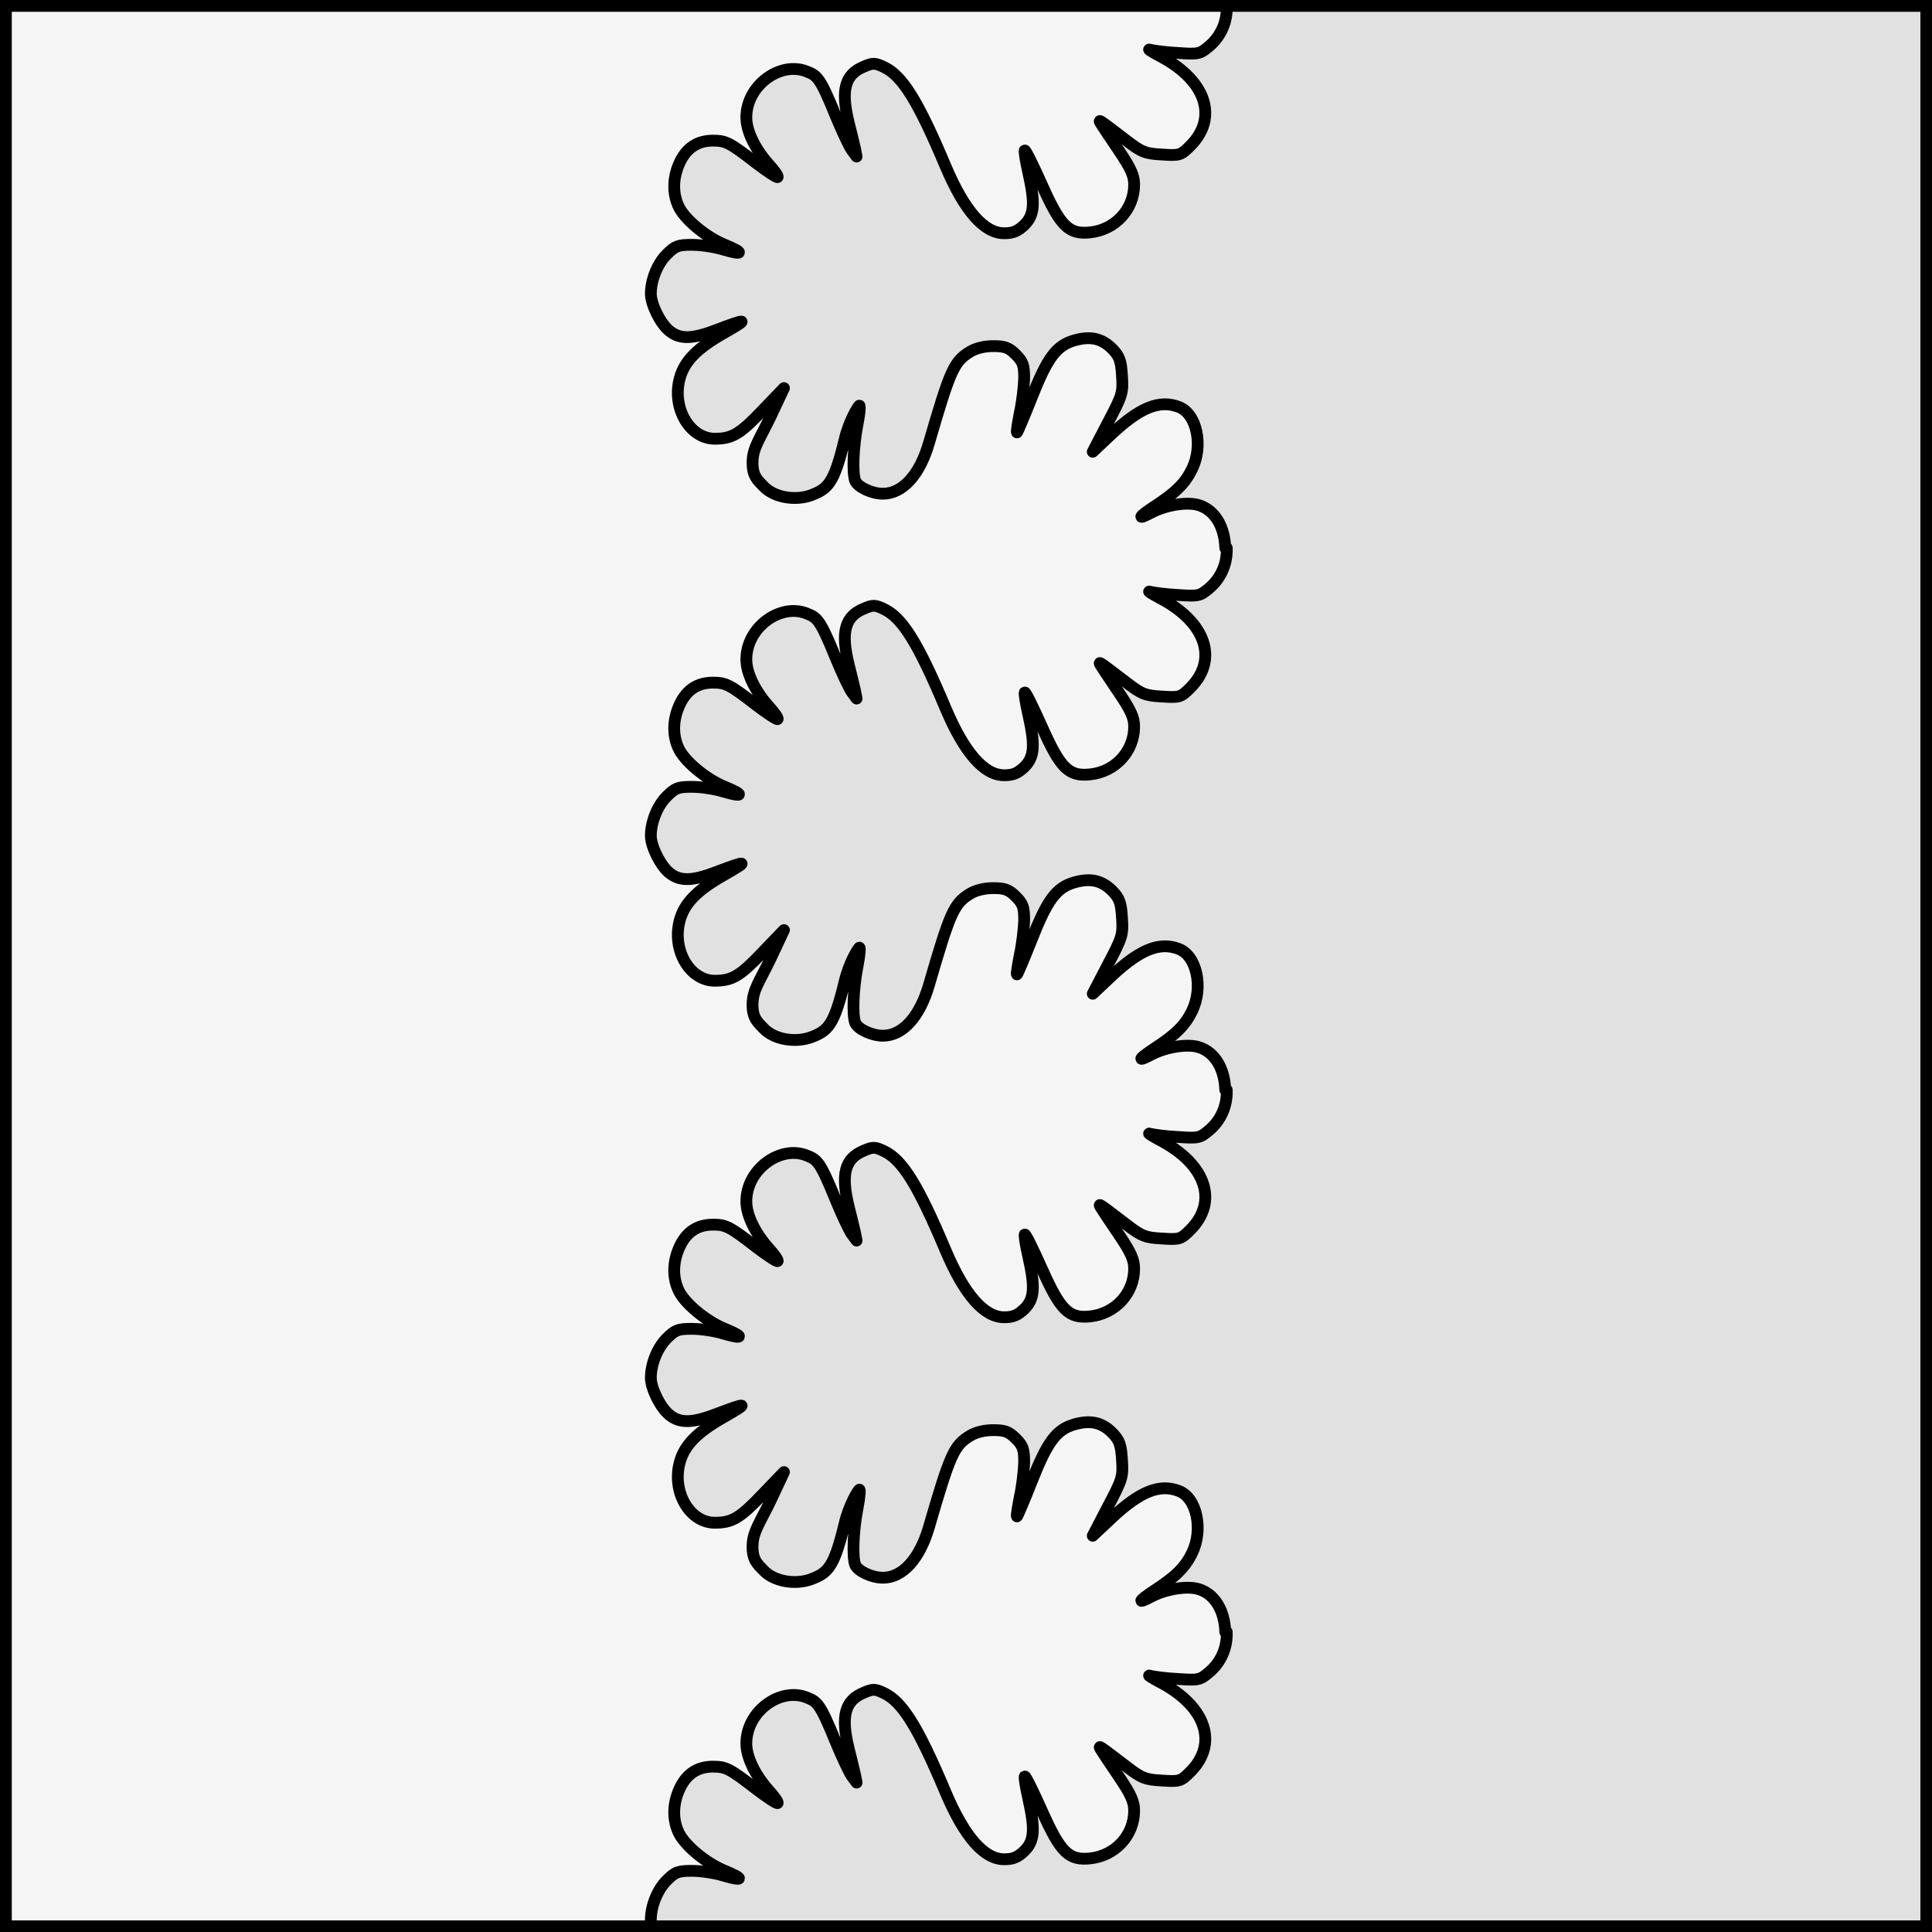
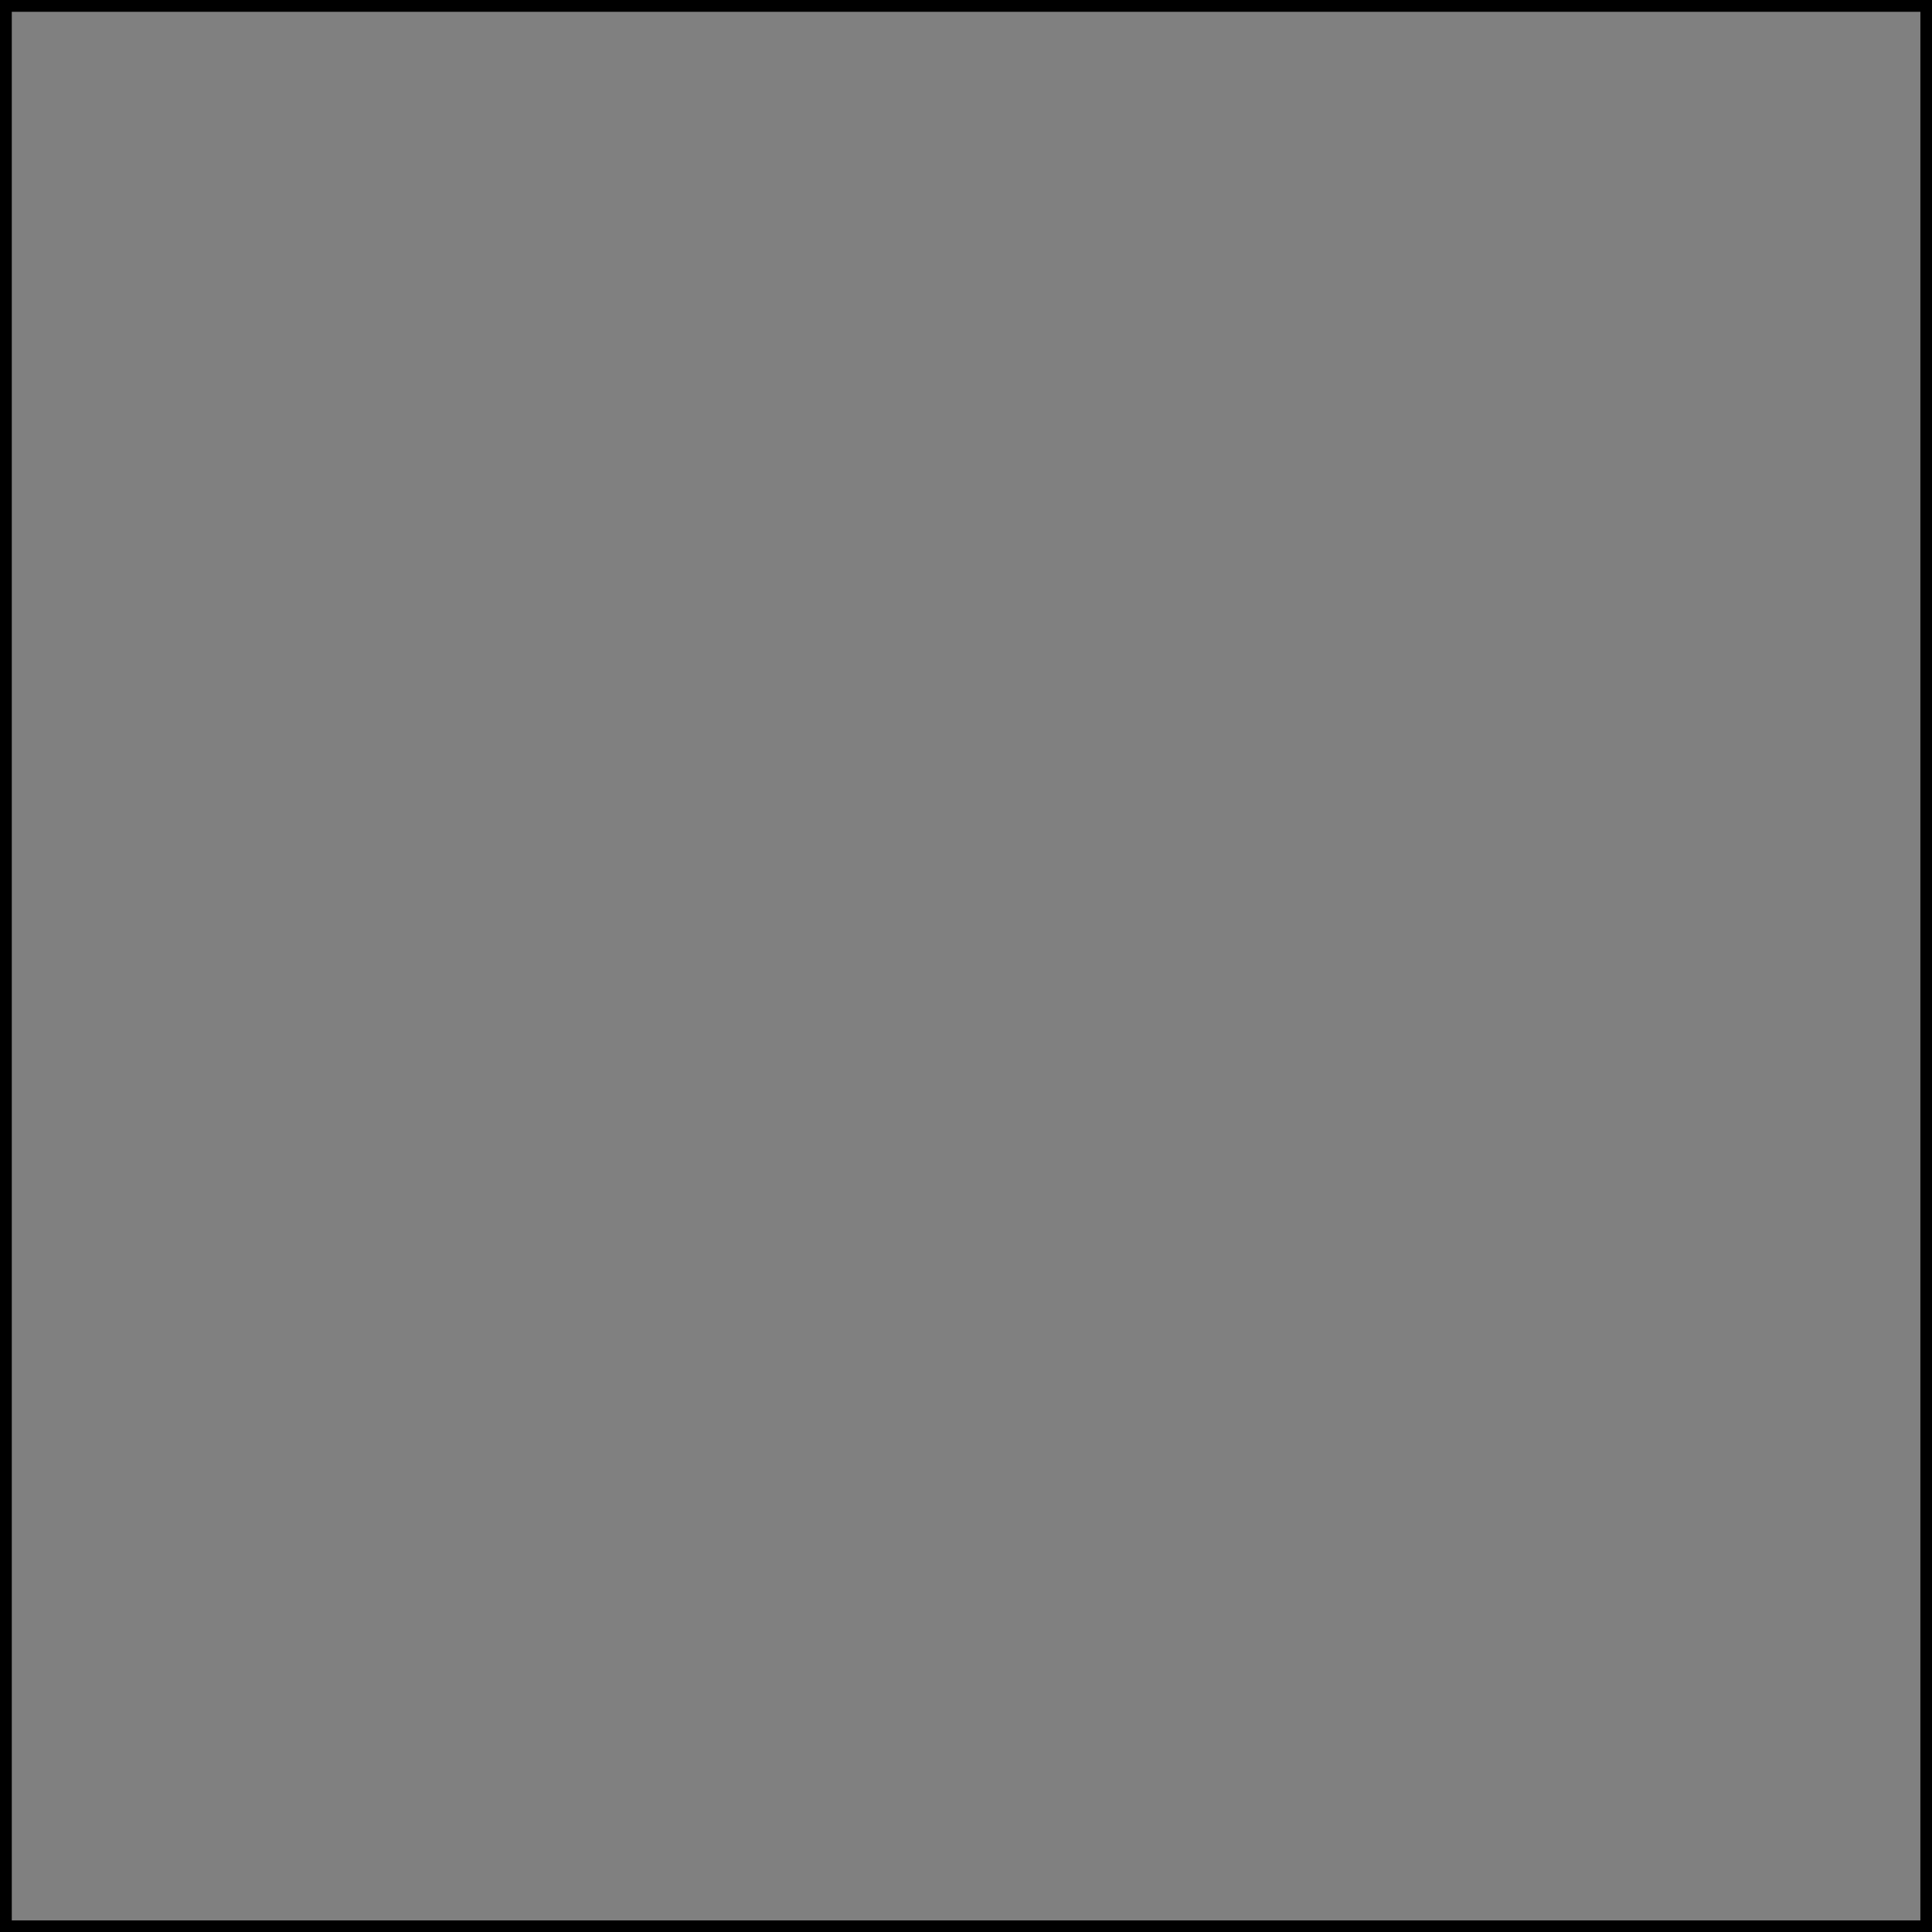
<svg xmlns="http://www.w3.org/2000/svg" version="1.1" viewBox="425.5 65.5 327.938 327.938" width="327.938" height="327.938">
  <rect x="425.5" y="65.5" width="327.938" height="327.938" fill="#808080" stroke="none" />
  <defs>
    <clipPath id="artboard_clip_path">
      <path d="M 425.5 65.5 L 753.438 65.5 L 753.438 393.438 L 425.5 393.438 Z" />
    </clipPath>
  </defs>
  <g id="Per_Pale_Nebuly_(2)" fill-opacity="1" stroke-opacity="1" stroke="none" fill="none" stroke-dasharray="none">
    <title>Per Pale Nebuly (2)</title>
    <g id="Fields_Master_layer" clip-path="url(#artboard_clip_path)">
      <title>Master layer</title>
      <g id="Graphic_4">
-         <rect x="426.5" y="66.5" width="325.969" height="325.969" fill="#f5f5f5" />
        <rect x="426.5" y="66.5" width="325.969" height="325.969" stroke="black" stroke-linecap="round" stroke-linejoin="miter" stroke-width="2" />
      </g>
    </g>
    <g id="Per_Pale_Nebuly_(2)_Layer_3" clip-path="url(#artboard_clip_path)">
      <title>Layer 3</title>
      <g id="Graphic_34">
-         <path d="M 268.634 66.5 C 268.742 69.327 267.628 72.004 265.417 73.864 C 263.729 75.289 263.465 75.342 259.666 75.078 C 257.503 74.972 255.234 74.656 254.654 74.498 C 254.073 74.286 254.97 74.867 256.659 75.764 C 264.89 80.143 267.106 86.897 261.988 92.015 C 260.247 93.756 260.035 93.808 256.817 93.597 C 253.81 93.439 253.124 93.175 250.38 91.065 C 245.262 87.16 245.157 87.055 245.684 87.952 C 245.948 88.374 247.373 90.537 248.955 92.859 C 251.171 96.13 251.752 97.449 251.752 99.085 C 251.752 103.569 248.322 107.315 243.732 107.79 C 239.828 108.212 238.298 106.682 234.921 99.085 C 233.338 95.55 231.966 92.753 231.808 92.859 C 231.702 93.017 231.966 94.758 232.441 96.816 C 233.707 102.461 233.602 104.572 231.755 106.419 C 230.541 107.579 229.697 107.949 228.062 107.949 C 224.421 107.949 220.833 103.886 217.404 95.813 C 212.339 83.784 209.489 79.246 206.165 77.663 C 204.53 76.872 204.108 76.872 202.525 77.558 C 198.99 78.982 198.251 81.831 199.728 87.846 C 200.151 89.482 200.625 91.487 200.836 92.384 L 201.153 93.967 L 200.256 92.753 C 199.781 92.067 198.462 89.271 197.354 86.58 C 194.505 79.563 193.977 79.226 192.131 78.487 C 187.329 76.482 181.051 80.934 181.051 86.844 C 181.051 89.324 182.634 92.542 185.008 95.233 C 186.116 96.447 186.907 97.555 186.749 97.713 C 186.591 97.818 184.797 96.658 182.739 95.075 C 178.043 91.434 177.305 91.065 174.983 91.065 C 172.187 91.065 170.235 92.331 168.968 94.916 C 167.702 97.555 167.544 100.404 168.599 102.831 C 169.549 105.205 173.611 108.635 177.146 110.059 C 180.734 111.536 180.523 112.011 176.777 110.903 C 175.247 110.428 172.714 110.059 171.131 110.059 C 168.599 110.059 168.071 110.27 166.541 111.8 C 164.8 113.541 163.639 116.496 163.639 119.029 C 163.692 121.034 165.433 124.516 167.069 125.782 C 168.968 127.312 171.237 127.26 175.616 125.571 C 181.315 123.408 181.578 123.513 177.041 126.099 C 172.081 128.895 169.76 131.269 168.915 134.382 C 167.438 139.764 170.709 145.41 175.3 145.41 C 178.465 145.41 179.89 144.565 184.005 140.239 L 187.91 136.176 L 185.483 141.347 C 183.425 145.621 182.237 147.045 182.184 149.631 C 182.131 152.216 183.108 152.955 184.164 154.063 C 186.116 156.173 190.042 156.753 192.892 155.698 C 195.899 154.537 197.03 153.608 198.937 145.673 C 199.815 142.034 201.364 139.659 201.628 139.395 C 201.698 139.324 201.733 139.448 201.733 139.721 C 201.733 140.268 201.593 141.417 201.311 142.824 C 200.52 146.94 200.362 151.583 200.889 153.06 C 201.364 154.221 203.897 155.434 205.954 155.434 C 209.542 155.434 212.655 152.005 214.344 146.201 C 218.195 132.958 218.881 131.375 221.783 129.581 C 222.891 128.895 224.474 128.526 226.057 128.526 C 228.167 128.526 228.906 128.79 230.172 130.056 C 231.491 131.375 231.702 132.008 231.702 134.435 C 231.649 135.965 231.333 138.762 230.911 140.661 C 230.541 142.56 230.278 144.143 230.383 144.249 C 230.436 144.354 231.649 141.505 233.021 138.023 C 235.923 130.636 237.559 128.42 240.883 127.471 C 243.89 126.626 245.948 127.154 247.847 129.106 C 249.061 130.372 249.378 131.217 249.536 133.96 C 249.747 137.073 249.589 137.495 246.95 142.508 L 244.207 147.784 L 247.795 144.407 C 252.913 139.659 256.395 138.287 259.877 139.606 C 263.148 140.819 264.415 146.623 262.304 150.95 C 261.038 153.535 259.35 155.223 255.445 157.756 C 252.49 159.708 252.227 160.289 254.918 158.864 C 257.661 157.439 261.566 156.859 263.623 157.545 C 266.466 158.459 268.234 161.424 268.364 165.312 L 268.634 165.312 C 268.742 168.139 267.628 170.817 265.417 172.677 C 263.729 174.101 263.465 174.154 259.666 173.89 C 257.503 173.785 255.234 173.468 254.654 173.31 C 254.073 173.099 254.97 173.679 256.659 174.576 C 264.89 178.956 267.106 185.709 261.988 190.827 C 260.247 192.568 260.035 192.621 256.817 192.41 C 253.81 192.252 253.124 191.988 250.38 189.877 C 245.262 185.973 245.157 185.867 245.684 186.764 C 245.948 187.186 247.373 189.35 248.955 191.671 C 251.171 194.942 251.752 196.262 251.752 197.897 C 251.752 202.382 248.322 206.128 243.732 206.603 C 239.828 207.025 238.298 205.495 234.921 197.897 C 233.338 194.362 231.966 191.566 231.808 191.671 C 231.702 191.829 231.966 193.571 232.441 195.628 C 233.707 201.274 233.602 203.384 231.755 205.231 C 230.541 206.392 229.697 206.761 228.062 206.761 C 224.421 206.761 220.833 202.698 217.404 194.626 C 212.339 182.596 209.489 178.059 206.165 176.476 C 204.53 175.684 204.108 175.684 202.525 176.37 C 198.99 177.795 198.251 180.644 199.728 186.659 C 200.151 188.294 200.625 190.299 200.836 191.196 L 201.153 192.779 L 200.256 191.566 C 199.781 190.88 198.462 188.083 197.354 185.393 C 194.505 178.375 193.977 178.038 192.131 177.3 C 187.329 175.295 181.051 179.747 181.051 185.656 C 181.051 188.136 182.634 191.355 185.008 194.045 C 186.116 195.259 186.907 196.367 186.749 196.525 C 186.591 196.631 184.797 195.47 182.739 193.887 C 178.043 190.247 177.305 189.877 174.983 189.877 C 172.187 189.877 170.235 191.144 168.968 193.729 C 167.702 196.367 167.544 199.216 168.599 201.643 C 169.549 204.018 173.611 207.447 177.146 208.872 C 180.734 210.349 180.523 210.824 176.777 209.716 C 175.247 209.241 172.714 208.872 171.131 208.872 C 168.599 208.872 168.071 209.083 166.541 210.613 C 164.8 212.354 163.639 215.309 163.639 217.841 C 163.692 219.846 165.433 223.328 167.069 224.595 C 168.968 226.125 171.237 226.072 175.616 224.384 C 181.315 222.22 181.578 222.326 177.041 224.911 C 172.081 227.708 169.76 230.082 168.915 233.195 C 167.438 238.577 170.709 244.222 175.3 244.222 C 178.465 244.222 179.89 243.378 184.005 239.051 L 187.91 234.989 L 185.483 240.159 C 183.425 244.433 182.237 245.858 182.184 248.443 C 182.131 251.028 183.108 251.767 184.164 252.875 C 186.116 254.986 190.042 255.566 192.892 254.511 C 195.899 253.35 197.03 252.42 198.937 244.486 C 199.815 240.846 201.364 238.471 201.628 238.207 C 201.839 237.996 201.733 239.526 201.311 241.637 C 200.52 245.752 200.362 250.395 200.889 251.873 C 201.364 253.033 203.897 254.247 205.954 254.247 C 209.542 254.247 212.655 250.817 214.344 245.014 C 218.195 231.77 218.881 230.187 221.783 228.394 C 222.891 227.708 224.474 227.338 226.057 227.338 C 228.167 227.338 228.906 227.602 230.172 228.868 C 231.491 230.187 231.702 230.821 231.702 233.248 C 231.649 234.778 231.333 237.574 230.911 239.474 C 230.541 241.373 230.278 242.956 230.383 243.061 C 230.436 243.167 231.649 240.318 233.021 236.835 C 235.923 229.449 237.559 227.233 240.883 226.283 C 243.89 225.439 245.948 225.966 247.847 227.919 C 249.061 229.185 249.378 230.029 249.536 232.773 C 249.747 235.886 249.589 236.308 246.95 241.32 L 244.207 246.596 L 247.795 243.22 C 252.913 238.471 256.395 237.099 259.877 238.418 C 263.148 239.632 264.415 245.436 262.304 249.762 C 261.038 252.347 259.35 254.036 255.445 256.568 C 252.49 258.521 252.227 259.101 254.918 257.676 C 257.661 256.252 261.566 255.672 263.623 256.357 C 266.466 257.271 268.234 260.236 268.364 264.125 L 268.634 264.125 C 268.742 266.952 267.628 269.629 265.417 271.489 C 263.729 272.914 263.465 272.967 259.666 272.703 C 257.503 272.597 255.234 272.281 254.654 272.123 C 254.073 271.911 254.97 272.492 256.659 273.389 C 264.89 277.768 267.106 284.522 261.988 289.639 C 260.247 291.381 260.035 291.433 256.817 291.222 C 253.81 291.064 253.124 290.8 250.38 288.69 C 245.262 284.785 245.157 284.68 245.684 285.577 C 245.948 285.999 247.373 288.162 248.955 290.484 C 251.171 293.755 251.752 295.074 251.752 296.71 C 251.752 301.194 248.322 304.94 243.732 305.415 C 239.828 305.837 238.298 304.307 234.921 296.71 C 233.338 293.175 231.966 290.378 231.808 290.484 C 231.702 290.642 231.966 292.383 232.441 294.441 C 233.707 300.086 233.602 302.197 231.755 304.044 C 230.541 305.204 229.697 305.574 228.062 305.574 C 224.421 305.574 220.833 301.511 217.404 293.438 C 212.339 281.409 209.489 276.871 206.165 275.288 C 204.53 274.497 204.108 274.497 202.525 275.183 C 198.99 276.607 198.251 279.456 199.728 285.471 C 200.151 287.107 200.625 289.112 200.836 290.009 L 201.153 291.592 L 200.256 290.378 C 199.781 289.692 198.462 286.896 197.354 284.205 C 194.505 277.188 193.977 276.851 192.131 276.112 C 187.329 274.107 181.051 278.56 181.051 284.469 C 181.051 286.949 182.634 290.167 185.008 292.858 C 186.116 294.072 186.907 295.18 186.749 295.338 C 186.591 295.443 184.797 294.283 182.739 292.7 C 178.043 289.059 177.305 288.69 174.983 288.69 C 172.187 288.69 170.235 289.956 168.968 292.541 C 167.702 295.18 167.544 298.029 168.599 300.456 C 169.549 302.83 173.611 306.26 177.146 307.684 C 180.734 309.161 180.523 309.636 176.777 308.528 C 175.247 308.053 172.714 307.684 171.131 307.684 C 168.599 307.684 168.071 307.895 166.541 309.425 C 164.8 311.166 163.639 314.121 163.639 316.654 C 163.692 318.659 165.433 322.141 167.069 323.407 C 168.968 324.937 171.237 324.885 175.616 323.196 C 181.315 321.033 181.578 321.138 177.041 323.724 C 172.081 326.52 169.76 328.894 168.915 332.007 C 167.438 337.389 170.709 343.035 175.3 343.035 C 178.465 343.035 179.89 342.19 184.005 337.864 L 187.91 333.801 L 185.483 338.972 C 183.425 343.246 182.237 344.67 182.184 347.256 C 182.131 349.841 183.108 350.58 184.164 351.688 C 186.116 353.798 190.042 354.378 192.892 353.323 C 195.899 352.162 197.03 351.233 198.937 343.298 C 199.815 339.659 201.364 337.284 201.628 337.02 C 201.839 336.809 201.733 338.339 201.311 340.449 C 200.52 344.565 200.362 349.208 200.889 350.685 C 201.364 351.846 203.897 353.059 205.954 353.059 C 209.542 353.059 212.655 349.63 214.344 343.826 C 218.195 330.583 218.881 329 221.783 327.206 C 222.891 326.52 224.474 326.151 226.057 326.151 C 228.167 326.151 228.906 326.415 230.172 327.681 C 231.491 329 231.702 329.633 231.702 332.06 C 231.649 333.59 231.333 336.387 230.911 338.286 C 230.541 340.185 230.278 341.768 230.383 341.874 C 230.436 341.979 231.649 339.13 233.021 335.648 C 235.923 328.261 237.559 326.045 240.883 325.096 C 243.89 324.251 245.948 324.779 247.847 326.731 C 249.061 327.997 249.378 328.842 249.536 331.585 C 249.747 334.698 249.589 335.12 246.95 340.133 L 244.207 345.409 L 247.795 342.032 C 252.913 337.284 256.395 335.912 259.877 337.231 C 263.148 338.444 264.415 344.248 262.304 348.575 C 261.038 351.16 259.35 352.848 255.445 355.381 C 252.49 357.333 252.227 357.914 254.918 356.489 C 257.661 355.064 261.566 354.484 263.623 355.17 C 266.466 356.084 268.234 359.049 268.364 362.938 L 268.634 362.938 C 268.742 365.764 267.628 368.442 265.417 370.302 C 263.729 371.726 263.465 371.779 259.666 371.515 C 257.503 371.41 255.234 371.093 254.654 370.935 C 254.073 370.724 254.97 371.304 256.659 372.201 C 264.89 376.581 267.106 383.334 261.988 388.452 C 260.247 390.193 260.035 390.246 256.817 390.035 C 253.81 389.877 253.124 389.613 250.38 387.502 C 245.262 383.598 245.157 383.492 245.684 384.389 C 245.948 384.811 247.373 386.975 248.955 389.296 C 251.171 392.567 251.752 393.887 251.752 395.522 C 251.752 400.007 248.322 403.753 243.732 404.228 C 239.828 404.65 238.298 403.12 234.921 395.522 C 233.338 391.987 231.966 389.191 231.808 389.296 C 231.702 389.454 231.966 391.196 232.441 393.253 C 233.707 398.899 233.602 401.009 231.755 402.856 C 230.541 404.017 229.697 404.386 228.062 404.386 C 224.421 404.386 220.833 400.323 217.404 392.251 C 212.339 380.221 209.489 375.684 206.165 374.101 C 204.53 373.309 204.108 373.309 202.525 373.995 C 198.99 375.42 198.251 378.269 199.728 384.284 C 200.151 385.919 200.625 387.924 200.836 388.821 L 201.153 390.404 L 200.256 389.191 C 199.781 388.505 198.462 385.708 197.354 383.017 C 194.505 376 193.977 375.663 192.131 374.925 C 187.329 372.92 181.051 377.372 181.051 383.281 C 181.051 385.761 182.634 388.98 185.008 391.671 C 186.116 392.884 186.907 393.992 186.749 394.15 C 186.591 394.256 184.797 393.095 182.739 391.512 C 178.043 387.872 177.305 387.502 174.983 387.502 C 172.187 387.502 170.235 388.769 168.968 391.354 C 167.702 393.992 167.544 396.841 168.599 399.268 C 169.549 401.642 173.611 405.072 177.146 406.497 C 180.734 407.974 180.523 408.449 176.777 407.341 C 175.247 406.866 172.714 406.497 171.131 406.497 C 168.599 406.497 168.071 406.708 166.541 408.238 C 164.8 409.979 163.639 412.934 163.639 415.466 C 163.692 417.471 165.433 420.953 167.069 422.22 C 168.968 423.75 171.237 423.697 175.616 422.009 C 181.315 419.845 181.578 419.951 177.041 422.536 C 172.081 425.333 169.76 427.707 168.915 430.82 C 167.438 436.202 170.709 441.847 175.3 441.847 C 178.465 441.847 179.89 441.003 184.005 436.676 L 187.91 432.614 L 185.483 437.784 C 183.425 442.058 182.237 443.483 182.184 446.068 C 182.131 448.653 183.108 449.392 184.164 450.5 C 186.116 452.611 190.042 453.191 192.892 452.136 C 195.899 450.975 197.03 450.045 198.937 442.111 C 199.815 438.471 201.364 436.096 201.628 435.832 C 201.839 435.621 201.733 437.151 201.311 439.262 C 200.52 443.377 200.362 448.02 200.889 449.498 C 201.364 450.658 203.897 451.872 205.954 451.872 C 209.542 451.872 212.655 448.442 214.344 442.639 C 218.195 429.395 218.881 427.812 221.783 426.019 C 222.891 425.333 224.474 424.963 226.057 424.963 C 228.167 424.963 228.906 425.227 230.172 426.493 C 231.491 427.812 231.702 428.446 231.702 430.873 C 231.649 432.403 231.333 435.199 230.911 437.099 C 230.541 438.998 230.278 440.581 230.383 440.686 C 230.436 440.792 231.649 437.943 233.021 434.46 C 235.923 427.074 237.559 424.858 240.883 423.908 C 243.89 423.064 245.948 423.591 247.847 425.544 C 249.061 426.81 249.378 427.654 249.536 430.398 C 249.747 433.511 249.589 433.933 246.95 438.945 L 244.207 444.221 L 247.795 440.845 C 252.913 436.096 256.395 434.724 259.877 436.043 C 263.148 437.257 264.415 443.061 262.304 447.387 C 261.038 449.973 259.35 451.661 255.445 454.193 C 252.49 456.146 252.227 456.726 254.918 455.301 C 257.661 453.877 261.566 453.296 263.623 453.982 C 266.466 454.896 268.234 457.861 268.364 461.75 L 268.511 461.75 C 343.015 392.968 401.479 296.352 401.479 211.5 C 401.479 109 401.417 66.5 401.417 66.5 Z" fill="#e1e1e1" />
-         <path d="M 268.634 66.5 C 268.742 69.327 267.628 72.004 265.417 73.864 C 263.729 75.289 263.465 75.342 259.666 75.078 C 257.503 74.972 255.234 74.656 254.654 74.498 C 254.073 74.286 254.97 74.867 256.659 75.764 C 264.89 80.143 267.106 86.897 261.988 92.015 C 260.247 93.756 260.035 93.808 256.817 93.597 C 253.81 93.439 253.124 93.175 250.38 91.065 C 245.262 87.16 245.157 87.055 245.684 87.952 C 245.948 88.374 247.373 90.537 248.955 92.859 C 251.171 96.13 251.752 97.449 251.752 99.085 C 251.752 103.569 248.322 107.315 243.732 107.79 C 239.828 108.212 238.298 106.682 234.921 99.085 C 233.338 95.55 231.966 92.753 231.808 92.859 C 231.702 93.017 231.966 94.758 232.441 96.816 C 233.707 102.461 233.602 104.572 231.755 106.419 C 230.541 107.579 229.697 107.949 228.062 107.949 C 224.421 107.949 220.833 103.886 217.404 95.813 C 212.339 83.784 209.489 79.246 206.165 77.663 C 204.53 76.872 204.108 76.872 202.525 77.558 C 198.99 78.982 198.251 81.831 199.728 87.846 C 200.151 89.482 200.625 91.487 200.836 92.384 L 201.153 93.967 L 200.256 92.753 C 199.781 92.067 198.462 89.271 197.354 86.58 C 194.505 79.563 193.977 79.226 192.131 78.487 C 187.329 76.482 181.051 80.934 181.051 86.844 C 181.051 89.324 182.634 92.542 185.008 95.233 C 186.116 96.447 186.907 97.555 186.749 97.713 C 186.591 97.818 184.797 96.658 182.739 95.075 C 178.043 91.434 177.305 91.065 174.983 91.065 C 172.187 91.065 170.235 92.331 168.968 94.916 C 167.702 97.555 167.544 100.404 168.599 102.831 C 169.549 105.205 173.611 108.635 177.146 110.059 C 180.734 111.536 180.523 112.011 176.777 110.903 C 175.247 110.428 172.714 110.059 171.131 110.059 C 168.599 110.059 168.071 110.27 166.541 111.8 C 164.8 113.541 163.639 116.496 163.639 119.029 C 163.692 121.034 165.433 124.516 167.069 125.782 C 168.968 127.312 171.237 127.26 175.616 125.571 C 181.315 123.408 181.578 123.513 177.041 126.099 C 172.081 128.895 169.76 131.269 168.915 134.382 C 167.438 139.764 170.709 145.41 175.3 145.41 C 178.465 145.41 179.89 144.565 184.005 140.239 L 187.91 136.176 L 185.483 141.347 C 183.425 145.621 182.237 147.045 182.184 149.631 C 182.131 152.216 183.108 152.955 184.164 154.063 C 186.116 156.173 190.042 156.753 192.892 155.698 C 195.899 154.537 197.03 153.608 198.937 145.673 C 199.815 142.034 201.364 139.659 201.628 139.395 C 201.698 139.324 201.733 139.448 201.733 139.721 C 201.733 140.268 201.593 141.417 201.311 142.824 C 200.52 146.94 200.362 151.583 200.889 153.06 C 201.364 154.221 203.897 155.434 205.954 155.434 C 209.542 155.434 212.655 152.005 214.344 146.201 C 218.195 132.958 218.881 131.375 221.783 129.581 C 222.891 128.895 224.474 128.526 226.057 128.526 C 228.167 128.526 228.906 128.79 230.172 130.056 C 231.491 131.375 231.702 132.008 231.702 134.435 C 231.649 135.965 231.333 138.762 230.911 140.661 C 230.541 142.56 230.278 144.143 230.383 144.249 C 230.436 144.354 231.649 141.505 233.021 138.023 C 235.923 130.636 237.559 128.42 240.883 127.471 C 243.89 126.626 245.948 127.154 247.847 129.106 C 249.061 130.372 249.378 131.217 249.536 133.96 C 249.747 137.073 249.589 137.495 246.95 142.508 L 244.207 147.784 L 247.795 144.407 C 252.913 139.659 256.395 138.287 259.877 139.606 C 263.148 140.819 264.415 146.623 262.304 150.95 C 261.038 153.535 259.35 155.223 255.445 157.756 C 252.49 159.708 252.227 160.289 254.918 158.864 C 257.661 157.439 261.566 156.859 263.623 157.545 C 266.466 158.459 268.234 161.424 268.364 165.312 L 268.634 165.312 C 268.742 168.139 267.628 170.817 265.417 172.677 C 263.729 174.101 263.465 174.154 259.666 173.89 C 257.503 173.785 255.234 173.468 254.654 173.31 C 254.073 173.099 254.97 173.679 256.659 174.576 C 264.89 178.956 267.106 185.709 261.988 190.827 C 260.247 192.568 260.035 192.621 256.817 192.41 C 253.81 192.252 253.124 191.988 250.38 189.877 C 245.262 185.973 245.157 185.867 245.684 186.764 C 245.948 187.186 247.373 189.35 248.955 191.671 C 251.171 194.942 251.752 196.262 251.752 197.897 C 251.752 202.382 248.322 206.128 243.732 206.603 C 239.828 207.025 238.298 205.495 234.921 197.897 C 233.338 194.362 231.966 191.566 231.808 191.671 C 231.702 191.829 231.966 193.571 232.441 195.628 C 233.707 201.274 233.602 203.384 231.755 205.231 C 230.541 206.392 229.697 206.761 228.062 206.761 C 224.421 206.761 220.833 202.698 217.404 194.626 C 212.339 182.596 209.489 178.059 206.165 176.476 C 204.53 175.684 204.108 175.684 202.525 176.37 C 198.99 177.795 198.251 180.644 199.728 186.659 C 200.151 188.294 200.625 190.299 200.836 191.196 L 201.153 192.779 L 200.256 191.566 C 199.781 190.88 198.462 188.083 197.354 185.393 C 194.505 178.375 193.977 178.038 192.131 177.3 C 187.329 175.295 181.051 179.747 181.051 185.656 C 181.051 188.136 182.634 191.355 185.008 194.045 C 186.116 195.259 186.907 196.367 186.749 196.525 C 186.591 196.631 184.797 195.47 182.739 193.887 C 178.043 190.247 177.305 189.877 174.983 189.877 C 172.187 189.877 170.235 191.144 168.968 193.729 C 167.702 196.367 167.544 199.216 168.599 201.643 C 169.549 204.018 173.611 207.447 177.146 208.872 C 180.734 210.349 180.523 210.824 176.777 209.716 C 175.247 209.241 172.714 208.872 171.131 208.872 C 168.599 208.872 168.071 209.083 166.541 210.613 C 164.8 212.354 163.639 215.309 163.639 217.841 C 163.692 219.846 165.433 223.328 167.069 224.595 C 168.968 226.125 171.237 226.072 175.616 224.384 C 181.315 222.22 181.578 222.326 177.041 224.911 C 172.081 227.708 169.76 230.082 168.915 233.195 C 167.438 238.577 170.709 244.222 175.3 244.222 C 178.465 244.222 179.89 243.378 184.005 239.051 L 187.91 234.989 L 185.483 240.159 C 183.425 244.433 182.237 245.858 182.184 248.443 C 182.131 251.028 183.108 251.767 184.164 252.875 C 186.116 254.986 190.042 255.566 192.892 254.511 C 195.899 253.35 197.03 252.42 198.937 244.486 C 199.815 240.846 201.364 238.471 201.628 238.207 C 201.839 237.996 201.733 239.526 201.311 241.637 C 200.52 245.752 200.362 250.395 200.889 251.873 C 201.364 253.033 203.897 254.247 205.954 254.247 C 209.542 254.247 212.655 250.817 214.344 245.014 C 218.195 231.77 218.881 230.187 221.783 228.394 C 222.891 227.708 224.474 227.338 226.057 227.338 C 228.167 227.338 228.906 227.602 230.172 228.868 C 231.491 230.187 231.702 230.821 231.702 233.248 C 231.649 234.778 231.333 237.574 230.911 239.474 C 230.541 241.373 230.278 242.956 230.383 243.061 C 230.436 243.167 231.649 240.318 233.021 236.835 C 235.923 229.449 237.559 227.233 240.883 226.283 C 243.89 225.439 245.948 225.966 247.847 227.919 C 249.061 229.185 249.378 230.029 249.536 232.773 C 249.747 235.886 249.589 236.308 246.95 241.32 L 244.207 246.596 L 247.795 243.22 C 252.913 238.471 256.395 237.099 259.877 238.418 C 263.148 239.632 264.415 245.436 262.304 249.762 C 261.038 252.347 259.35 254.036 255.445 256.568 C 252.49 258.521 252.227 259.101 254.918 257.676 C 257.661 256.252 261.566 255.672 263.623 256.357 C 266.466 257.271 268.234 260.236 268.364 264.125 L 268.634 264.125 C 268.742 266.952 267.628 269.629 265.417 271.489 C 263.729 272.914 263.465 272.967 259.666 272.703 C 257.503 272.597 255.234 272.281 254.654 272.123 C 254.073 271.911 254.97 272.492 256.659 273.389 C 264.89 277.768 267.106 284.522 261.988 289.639 C 260.247 291.381 260.035 291.433 256.817 291.222 C 253.81 291.064 253.124 290.8 250.38 288.69 C 245.262 284.785 245.157 284.68 245.684 285.577 C 245.948 285.999 247.373 288.162 248.955 290.484 C 251.171 293.755 251.752 295.074 251.752 296.71 C 251.752 301.194 248.322 304.94 243.732 305.415 C 239.828 305.837 238.298 304.307 234.921 296.71 C 233.338 293.175 231.966 290.378 231.808 290.484 C 231.702 290.642 231.966 292.383 232.441 294.441 C 233.707 300.086 233.602 302.197 231.755 304.044 C 230.541 305.204 229.697 305.574 228.062 305.574 C 224.421 305.574 220.833 301.511 217.404 293.438 C 212.339 281.409 209.489 276.871 206.165 275.288 C 204.53 274.497 204.108 274.497 202.525 275.183 C 198.99 276.607 198.251 279.456 199.728 285.471 C 200.151 287.107 200.625 289.112 200.836 290.009 L 201.153 291.592 L 200.256 290.378 C 199.781 289.692 198.462 286.896 197.354 284.205 C 194.505 277.188 193.977 276.851 192.131 276.112 C 187.329 274.107 181.051 278.56 181.051 284.469 C 181.051 286.949 182.634 290.167 185.008 292.858 C 186.116 294.072 186.907 295.18 186.749 295.338 C 186.591 295.443 184.797 294.283 182.739 292.7 C 178.043 289.059 177.305 288.69 174.983 288.69 C 172.187 288.69 170.235 289.956 168.968 292.541 C 167.702 295.18 167.544 298.029 168.599 300.456 C 169.549 302.83 173.611 306.26 177.146 307.684 C 180.734 309.161 180.523 309.636 176.777 308.528 C 175.247 308.053 172.714 307.684 171.131 307.684 C 168.599 307.684 168.071 307.895 166.541 309.425 C 164.8 311.166 163.639 314.121 163.639 316.654 C 163.692 318.659 165.433 322.141 167.069 323.407 C 168.968 324.937 171.237 324.885 175.616 323.196 C 181.315 321.033 181.578 321.138 177.041 323.724 C 172.081 326.52 169.76 328.894 168.915 332.007 C 167.438 337.389 170.709 343.035 175.3 343.035 C 178.465 343.035 179.89 342.19 184.005 337.864 L 187.91 333.801 L 185.483 338.972 C 183.425 343.246 182.237 344.67 182.184 347.256 C 182.131 349.841 183.108 350.58 184.164 351.688 C 186.116 353.798 190.042 354.378 192.892 353.323 C 195.899 352.162 197.03 351.233 198.937 343.298 C 199.815 339.659 201.364 337.284 201.628 337.02 C 201.839 336.809 201.733 338.339 201.311 340.449 C 200.52 344.565 200.362 349.208 200.889 350.685 C 201.364 351.846 203.897 353.059 205.954 353.059 C 209.542 353.059 212.655 349.63 214.344 343.826 C 218.195 330.583 218.881 329 221.783 327.206 C 222.891 326.52 224.474 326.151 226.057 326.151 C 228.167 326.151 228.906 326.415 230.172 327.681 C 231.491 329 231.702 329.633 231.702 332.06 C 231.649 333.59 231.333 336.387 230.911 338.286 C 230.541 340.185 230.278 341.768 230.383 341.874 C 230.436 341.979 231.649 339.13 233.021 335.648 C 235.923 328.261 237.559 326.045 240.883 325.096 C 243.89 324.251 245.948 324.779 247.847 326.731 C 249.061 327.997 249.378 328.842 249.536 331.585 C 249.747 334.698 249.589 335.12 246.95 340.133 L 244.207 345.409 L 247.795 342.032 C 252.913 337.284 256.395 335.912 259.877 337.231 C 263.148 338.444 264.415 344.248 262.304 348.575 C 261.038 351.16 259.35 352.848 255.445 355.381 C 252.49 357.333 252.227 357.914 254.918 356.489 C 257.661 355.064 261.566 354.484 263.623 355.17 C 266.466 356.084 268.234 359.049 268.364 362.938 L 268.634 362.938 C 268.742 365.764 267.628 368.442 265.417 370.302 C 263.729 371.726 263.465 371.779 259.666 371.515 C 257.503 371.41 255.234 371.093 254.654 370.935 C 254.073 370.724 254.97 371.304 256.659 372.201 C 264.89 376.581 267.106 383.334 261.988 388.452 C 260.247 390.193 260.035 390.246 256.817 390.035 C 253.81 389.877 253.124 389.613 250.38 387.502 C 245.262 383.598 245.157 383.492 245.684 384.389 C 245.948 384.811 247.373 386.975 248.955 389.296 C 251.171 392.567 251.752 393.887 251.752 395.522 C 251.752 400.007 248.322 403.753 243.732 404.228 C 239.828 404.65 238.298 403.12 234.921 395.522 C 233.338 391.987 231.966 389.191 231.808 389.296 C 231.702 389.454 231.966 391.196 232.441 393.253 C 233.707 398.899 233.602 401.009 231.755 402.856 C 230.541 404.017 229.697 404.386 228.062 404.386 C 224.421 404.386 220.833 400.323 217.404 392.251 C 212.339 380.221 209.489 375.684 206.165 374.101 C 204.53 373.309 204.108 373.309 202.525 373.995 C 198.99 375.42 198.251 378.269 199.728 384.284 C 200.151 385.919 200.625 387.924 200.836 388.821 L 201.153 390.404 L 200.256 389.191 C 199.781 388.505 198.462 385.708 197.354 383.017 C 194.505 376 193.977 375.663 192.131 374.925 C 187.329 372.92 181.051 377.372 181.051 383.281 C 181.051 385.761 182.634 388.98 185.008 391.671 C 186.116 392.884 186.907 393.992 186.749 394.15 C 186.591 394.256 184.797 393.095 182.739 391.512 C 178.043 387.872 177.305 387.502 174.983 387.502 C 172.187 387.502 170.235 388.769 168.968 391.354 C 167.702 393.992 167.544 396.841 168.599 399.268 C 169.549 401.642 173.611 405.072 177.146 406.497 C 180.734 407.974 180.523 408.449 176.777 407.341 C 175.247 406.866 172.714 406.497 171.131 406.497 C 168.599 406.497 168.071 406.708 166.541 408.238 C 164.8 409.979 163.639 412.934 163.639 415.466 C 163.692 417.471 165.433 420.953 167.069 422.22 C 168.968 423.75 171.237 423.697 175.616 422.009 C 181.315 419.845 181.578 419.951 177.041 422.536 C 172.081 425.333 169.76 427.707 168.915 430.82 C 167.438 436.202 170.709 441.847 175.3 441.847 C 178.465 441.847 179.89 441.003 184.005 436.676 L 187.91 432.614 L 185.483 437.784 C 183.425 442.058 182.237 443.483 182.184 446.068 C 182.131 448.653 183.108 449.392 184.164 450.5 C 186.116 452.611 190.042 453.191 192.892 452.136 C 195.899 450.975 197.03 450.045 198.937 442.111 C 199.815 438.471 201.364 436.096 201.628 435.832 C 201.839 435.621 201.733 437.151 201.311 439.262 C 200.52 443.377 200.362 448.02 200.889 449.498 C 201.364 450.658 203.897 451.872 205.954 451.872 C 209.542 451.872 212.655 448.442 214.344 442.639 C 218.195 429.395 218.881 427.812 221.783 426.019 C 222.891 425.333 224.474 424.963 226.057 424.963 C 228.167 424.963 228.906 425.227 230.172 426.493 C 231.491 427.812 231.702 428.446 231.702 430.873 C 231.649 432.403 231.333 435.199 230.911 437.099 C 230.541 438.998 230.278 440.581 230.383 440.686 C 230.436 440.792 231.649 437.943 233.021 434.46 C 235.923 427.074 237.559 424.858 240.883 423.908 C 243.89 423.064 245.948 423.591 247.847 425.544 C 249.061 426.81 249.378 427.654 249.536 430.398 C 249.747 433.511 249.589 433.933 246.95 438.945 L 244.207 444.221 L 247.795 440.845 C 252.913 436.096 256.395 434.724 259.877 436.043 C 263.148 437.257 264.415 443.061 262.304 447.387 C 261.038 449.973 259.35 451.661 255.445 454.193 C 252.49 456.146 252.227 456.726 254.918 455.301 C 257.661 453.877 261.566 453.296 263.623 453.982 C 266.466 454.896 268.234 457.861 268.364 461.75 L 268.511 461.75 C 343.015 392.968 401.479 296.352 401.479 211.5 C 401.479 109 401.417 66.5 401.417 66.5 Z" stroke="black" stroke-linecap="round" stroke-linejoin="round" stroke-width="2" />
-       </g>
+         </g>
      <g id="Graphic_20">
-         <path d="M 639 66.5 L 639 66.5 L 633.729 66.5 C 633.829 69.132 632.792 71.625 630.734 73.357 C 629.162 74.683 628.916 74.732 625.379 74.487 C 623.365 74.388 621.253 74.094 620.712 73.946 C 620.172 73.75 621.007 74.29 622.579 75.125 C 630.242 79.202 632.306 85.49 627.54 90.255 C 625.919 91.877 625.723 91.926 622.726 91.729 C 619.926 91.582 619.288 91.336 616.733 89.371 C 611.968 85.736 611.87 85.638 612.361 86.473 C 612.607 86.866 613.933 88.88 615.407 91.041 C 617.47 94.087 618.01 95.315 618.01 96.838 C 618.01 101.014 614.817 104.502 610.543 104.944 C 606.908 105.337 605.484 103.912 602.34 96.838 C 600.866 93.547 599.589 90.943 599.441 91.041 C 599.343 91.189 599.589 92.81 600.031 94.726 C 601.21 99.982 601.112 101.947 599.392 103.666 C 598.262 104.747 597.476 105.091 595.953 105.091 C 592.564 105.091 589.223 101.308 586.03 93.792 C 581.314 82.592 578.662 78.367 575.567 76.894 C 574.044 76.157 573.651 76.157 572.177 76.795 C 568.886 78.122 568.198 80.774 569.574 86.375 C 569.967 87.897 570.409 89.764 570.605 90.599 L 570.9 92.073 L 570.065 90.943 C 569.623 90.305 568.395 87.701 567.363 85.196 C 564.71 78.662 564.219 78.348 562.5 77.661 C 558.029 75.794 552.184 79.939 552.184 85.441 C 552.184 87.75 553.657 90.747 555.868 93.252 C 556.9 94.382 557.636 95.413 557.489 95.561 C 557.342 95.659 555.672 94.578 553.756 93.105 C 549.384 89.715 548.696 89.371 546.534 89.371 C 543.931 89.371 542.113 90.55 540.934 92.957 C 539.755 95.413 539.608 98.066 540.59 100.326 C 541.475 102.537 545.257 105.73 548.548 107.056 C 551.889 108.431 551.692 108.874 548.205 107.842 C 546.78 107.4 544.422 107.056 542.948 107.056 C 540.59 107.056 540.099 107.252 538.674 108.677 C 537.053 110.298 535.973 113.049 535.973 115.407 C 536.022 117.274 537.643 120.516 539.166 121.695 C 540.934 123.12 543.047 123.071 547.124 121.499 C 552.429 119.484 552.675 119.583 548.45 121.99 C 543.832 124.593 541.671 126.804 540.885 129.702 C 539.51 134.713 542.555 139.969 546.829 139.969 C 549.777 139.969 551.103 139.183 554.935 135.155 L 558.57 131.373 L 556.31 136.187 C 554.394 140.166 553.288 141.492 553.239 143.899 C 553.19 146.306 554.1 146.994 555.082 148.026 C 556.9 149.991 560.555 150.531 563.208 149.549 C 566.008 148.468 567.061 147.602 568.837 140.215 C 569.655 136.826 571.097 134.615 571.342 134.369 C 571.408 134.304 571.44 134.418 571.44 134.673 C 571.44 134.673 571.44 134.673 571.44 134.673 C 571.44 135.183 571.309 136.252 571.047 137.562 C 570.311 141.394 570.163 145.717 570.654 147.092 C 571.097 148.173 573.455 149.303 575.37 149.303 C 578.711 149.303 581.609 146.11 583.181 140.706 C 586.767 128.376 587.406 126.902 590.108 125.232 C 591.139 124.593 592.613 124.25 594.087 124.25 C 596.052 124.25 596.74 124.495 597.918 125.674 C 599.147 126.902 599.343 127.492 599.343 129.751 C 599.294 131.176 598.999 133.78 598.606 135.548 C 598.262 137.317 598.017 138.79 598.115 138.889 C 598.164 138.987 599.294 136.334 600.571 133.092 C 603.273 126.215 604.796 124.151 607.891 123.267 C 610.691 122.481 612.607 122.972 614.375 124.79 C 615.505 125.969 615.8 126.755 615.947 129.309 C 616.144 132.208 615.996 132.601 613.54 137.267 L 610.986 142.18 L 614.326 139.036 C 619.091 134.615 622.333 133.338 625.576 134.566 C 628.621 135.696 629.8 141.099 627.835 145.127 C 626.656 147.534 625.084 149.106 621.449 151.464 C 618.698 153.282 618.452 153.822 620.958 152.496 C 623.512 151.17 627.148 150.629 629.063 151.268 C 631.71 152.119 633.356 154.879 633.477 158.5 L 633.729 158.5 C 633.829 161.132 632.792 163.625 630.734 165.357 C 629.162 166.683 628.916 166.732 625.379 166.487 C 623.365 166.388 621.253 166.094 620.712 165.946 C 620.172 165.75 621.007 166.29 622.579 167.125 C 630.242 171.202 632.306 177.49 627.54 182.255 C 625.919 183.877 625.723 183.926 622.726 183.729 C 619.926 183.582 619.288 183.336 616.733 181.371 C 611.968 177.736 611.87 177.638 612.361 178.473 C 612.607 178.866 613.933 180.88 615.407 183.041 C 617.47 186.087 618.01 187.315 618.01 188.838 C 618.01 193.014 614.817 196.502 610.543 196.944 C 606.908 197.337 605.484 195.912 602.34 188.838 C 600.866 185.547 599.589 182.943 599.441 183.041 C 599.343 183.189 599.589 184.81 600.031 186.726 C 601.21 191.982 601.112 193.947 599.392 195.666 C 598.262 196.747 597.476 197.091 595.953 197.091 C 592.564 197.091 589.223 193.308 586.03 185.792 C 581.314 174.592 578.662 170.367 575.567 168.894 C 574.044 168.157 573.651 168.157 572.177 168.795 C 568.886 170.122 568.198 172.774 569.574 178.375 C 569.967 179.897 570.409 181.764 570.605 182.599 L 570.9 184.073 L 570.065 182.943 C 569.623 182.305 568.395 179.701 567.363 177.196 C 564.71 170.662 564.219 170.348 562.5 169.661 C 558.029 167.794 552.184 171.939 552.184 177.441 C 552.184 179.75 553.657 182.747 555.868 185.252 C 556.9 186.382 557.636 187.413 557.489 187.561 C 557.342 187.659 555.672 186.578 553.756 185.105 C 549.384 181.715 548.696 181.371 546.534 181.371 C 543.931 181.371 542.113 182.55 540.934 184.957 C 539.755 187.413 539.608 190.066 540.59 192.326 C 541.475 194.537 545.257 197.73 548.548 199.056 C 551.889 200.431 551.692 200.874 548.205 199.842 C 546.78 199.4 544.422 199.056 542.948 199.056 C 540.59 199.056 540.099 199.252 538.674 200.677 C 537.053 202.298 535.973 205.049 535.973 207.407 C 536.022 209.274 537.643 212.516 539.166 213.695 C 540.934 215.12 543.047 215.071 547.124 213.499 C 552.429 211.484 552.675 211.583 548.45 213.99 C 543.832 216.593 541.671 218.804 540.885 221.702 C 539.51 226.713 542.555 231.969 546.829 231.969 C 549.777 231.969 551.103 231.183 554.935 227.155 L 558.57 223.373 L 556.31 228.187 C 554.394 232.166 553.288 233.492 553.239 235.899 C 553.19 238.306 554.1 238.994 555.082 240.026 C 556.9 241.991 560.555 242.531 563.208 241.549 C 566.008 240.468 567.061 239.602 568.837 232.215 C 569.655 228.826 571.097 226.615 571.342 226.369 C 571.539 226.173 571.44 227.597 571.047 229.562 C 570.311 233.394 570.163 237.717 570.654 239.092 C 571.097 240.173 573.455 241.303 575.37 241.303 C 578.711 241.303 581.609 238.11 583.181 232.706 C 586.767 220.376 587.406 218.902 590.108 217.232 C 591.139 216.593 592.613 216.25 594.087 216.25 C 596.052 216.25 596.74 216.495 597.918 217.674 C 599.147 218.902 599.343 219.492 599.343 221.751 C 599.294 223.176 598.999 225.78 598.606 227.548 C 598.262 229.317 598.017 230.79 598.115 230.889 C 598.164 230.987 599.294 228.334 600.571 225.092 C 603.273 218.214 604.796 216.151 607.891 215.267 C 610.691 214.481 612.607 214.972 614.375 216.79 C 615.505 217.969 615.8 218.755 615.947 221.309 C 616.144 224.208 615.996 224.601 613.54 229.267 L 610.986 234.18 L 614.326 231.036 C 619.091 226.615 622.333 225.338 625.576 226.566 C 628.621 227.696 629.8 233.099 627.835 237.127 C 626.656 239.534 625.084 241.106 621.449 243.464 C 618.698 245.282 618.452 245.822 620.958 244.496 C 623.512 243.17 627.148 242.629 629.063 243.268 C 631.71 244.119 633.356 246.879 633.477 250.5 L 633.729 250.5 C 633.829 253.132 632.792 255.625 630.734 257.357 C 629.162 258.683 628.916 258.732 625.379 258.486 C 623.365 258.388 621.253 258.094 620.712 257.946 C 620.172 257.75 621.007 258.29 622.579 259.125 C 630.242 263.202 632.306 269.49 627.54 274.255 C 625.919 275.877 625.723 275.926 622.726 275.729 C 619.926 275.582 619.288 275.336 616.733 273.371 C 611.968 269.736 611.87 269.638 612.361 270.473 C 612.607 270.866 613.933 272.88 615.407 275.041 C 617.47 278.087 618.01 279.315 618.01 280.838 C 618.01 285.014 614.817 288.502 610.543 288.944 C 606.908 289.337 605.484 287.912 602.34 280.838 C 600.866 277.547 599.589 274.943 599.441 275.041 C 599.343 275.189 599.589 276.81 600.031 278.726 C 601.21 283.982 601.112 285.947 599.392 287.666 C 598.262 288.747 597.476 289.091 595.953 289.091 C 592.564 289.091 589.223 285.308 586.03 277.792 C 581.314 266.592 578.662 262.367 575.567 260.894 C 574.044 260.157 573.651 260.157 572.177 260.795 C 568.886 262.122 568.198 264.774 569.574 270.375 C 569.967 271.897 570.409 273.764 570.605 274.599 L 570.9 276.073 L 570.065 274.943 C 569.623 274.305 568.395 271.701 567.363 269.196 C 564.71 262.662 564.219 262.348 562.5 261.661 C 558.029 259.794 552.184 263.939 552.184 269.441 C 552.184 271.75 553.657 274.747 555.868 277.252 C 556.9 278.382 557.636 279.413 557.489 279.561 C 557.342 279.659 555.672 278.578 553.756 277.105 C 549.384 273.715 548.696 273.371 546.534 273.371 C 543.931 273.371 542.113 274.55 540.934 276.957 C 539.755 279.413 539.608 282.066 540.59 284.326 C 541.475 286.537 545.257 289.73 548.548 291.056 C 551.889 292.431 551.692 292.874 548.205 291.842 C 546.78 291.4 544.422 291.056 542.948 291.056 C 540.59 291.056 540.099 291.252 538.674 292.677 C 537.053 294.298 535.973 297.049 535.973 299.407 C 536.022 301.274 537.643 304.516 539.166 305.695 C 540.934 307.12 543.047 307.071 547.124 305.499 C 552.429 303.484 552.675 303.583 548.45 305.99 C 543.832 308.593 541.671 310.804 540.885 313.702 C 539.51 318.713 542.555 323.969 546.829 323.969 C 549.777 323.969 551.103 323.183 554.935 319.155 L 558.57 315.373 L 556.31 320.187 C 554.394 324.166 553.288 325.492 553.239 327.899 C 553.19 330.306 554.1 330.994 555.082 332.026 C 556.9 333.991 560.555 334.531 563.208 333.549 C 566.008 332.468 567.061 331.602 568.837 324.215 C 569.655 320.826 571.097 318.615 571.342 318.369 C 571.539 318.173 571.44 319.597 571.047 321.562 C 570.311 325.394 570.163 329.717 570.654 331.092 C 571.097 332.173 573.455 333.303 575.37 333.303 C 578.711 333.303 581.609 330.11 583.181 324.706 C 586.767 312.376 587.406 310.902 590.108 309.232 C 591.139 308.593 592.613 308.25 594.087 308.25 C 596.052 308.25 596.74 308.495 597.918 309.674 C 599.147 310.902 599.343 311.492 599.343 313.751 C 599.294 315.176 598.999 317.78 598.606 319.548 C 598.262 321.317 598.017 322.79 598.115 322.889 C 598.164 322.987 599.294 320.334 600.571 317.092 C 603.273 310.214 604.796 308.151 607.891 307.267 C 610.691 306.481 612.607 306.972 614.375 308.79 C 615.505 309.969 615.8 310.755 615.947 313.309 C 616.144 316.208 615.996 316.601 613.54 321.267 L 610.986 326.18 L 614.326 323.036 C 619.091 318.615 622.333 317.338 625.576 318.566 C 628.621 319.695 629.8 325.099 627.835 329.127 C 626.656 331.534 625.084 333.106 621.449 335.464 C 618.698 337.282 618.452 337.822 620.958 336.496 C 623.512 335.17 627.148 334.629 629.063 335.268 C 631.71 336.119 633.356 338.879 633.477 342.5 L 633.729 342.5 C 633.829 345.132 632.792 347.625 630.734 349.357 C 629.162 350.683 628.916 350.732 625.379 350.486 C 623.365 350.388 621.253 350.094 620.712 349.946 C 620.172 349.75 621.007 350.29 622.579 351.125 C 630.242 355.202 632.306 361.49 627.54 366.255 C 625.919 367.877 625.723 367.926 622.726 367.729 C 619.926 367.582 619.288 367.336 616.733 365.371 C 611.968 361.736 611.87 361.638 612.361 362.473 C 612.607 362.866 613.933 364.88 615.407 367.041 C 617.47 370.087 618.01 371.315 618.01 372.838 C 618.01 377.014 614.817 380.502 610.543 380.944 C 606.908 381.337 605.484 379.912 602.34 372.838 C 600.866 369.547 599.589 366.943 599.441 367.041 C 599.343 367.189 599.589 368.81 600.031 370.726 C 601.21 375.982 601.112 377.947 599.392 379.666 C 598.262 380.747 597.476 381.091 595.953 381.091 C 592.564 381.091 589.223 377.308 586.03 369.792 C 581.314 358.592 578.662 354.367 575.567 352.894 C 574.044 352.157 573.651 352.157 572.177 352.795 C 568.886 354.122 568.198 356.774 569.574 362.375 C 569.967 363.897 570.409 365.764 570.605 366.599 L 570.9 368.073 L 570.065 366.943 C 569.623 366.305 568.395 363.701 567.363 361.196 C 564.71 354.662 564.219 354.348 562.5 353.661 C 558.029 351.794 552.184 355.939 552.184 361.441 C 552.184 363.75 553.657 366.747 555.868 369.252 C 556.9 370.382 557.636 371.413 557.489 371.561 C 557.342 371.659 555.672 370.578 553.756 369.105 C 549.384 365.715 548.696 365.371 546.534 365.371 C 543.931 365.371 542.113 366.55 540.934 368.957 C 539.755 371.413 539.608 374.066 540.59 376.326 C 541.475 378.537 545.257 381.73 548.548 383.056 C 551.889 384.431 551.692 384.874 548.205 383.842 C 546.78 383.4 544.422 383.056 542.948 383.056 C 540.59 383.056 540.099 383.252 538.674 384.677 C 537.053 386.298 535.973 389.049 535.973 391.407 C 535.981 391.726 536.035 392.086 536.128 392.469 L 752.469 392.469 L 752.469 134.673 L 752.469 66.5 Z" fill="#e1e1e1" />
-         <path d="M 639 66.5 L 639 66.5 L 633.729 66.5 C 633.829 69.132 632.792 71.625 630.734 73.357 C 629.162 74.683 628.916 74.732 625.379 74.487 C 623.365 74.388 621.253 74.094 620.712 73.946 C 620.172 73.75 621.007 74.29 622.579 75.125 C 630.242 79.202 632.306 85.49 627.54 90.255 C 625.919 91.877 625.723 91.926 622.726 91.729 C 619.926 91.582 619.288 91.336 616.733 89.371 C 611.968 85.736 611.87 85.638 612.361 86.473 C 612.607 86.866 613.933 88.88 615.407 91.041 C 617.47 94.087 618.01 95.315 618.01 96.838 C 618.01 101.014 614.817 104.502 610.543 104.944 C 606.908 105.337 605.484 103.912 602.34 96.838 C 600.866 93.547 599.589 90.943 599.441 91.041 C 599.343 91.189 599.589 92.81 600.031 94.726 C 601.21 99.982 601.112 101.947 599.392 103.666 C 598.262 104.747 597.476 105.091 595.953 105.091 C 592.564 105.091 589.223 101.308 586.03 93.792 C 581.314 82.592 578.662 78.367 575.567 76.894 C 574.044 76.157 573.651 76.157 572.177 76.795 C 568.886 78.122 568.198 80.774 569.574 86.375 C 569.967 87.897 570.409 89.764 570.605 90.599 L 570.9 92.073 L 570.065 90.943 C 569.623 90.305 568.395 87.701 567.363 85.196 C 564.71 78.662 564.219 78.348 562.5 77.661 C 558.029 75.794 552.184 79.939 552.184 85.441 C 552.184 87.75 553.657 90.747 555.868 93.252 C 556.9 94.382 557.636 95.413 557.489 95.561 C 557.342 95.659 555.672 94.578 553.756 93.105 C 549.384 89.715 548.696 89.371 546.534 89.371 C 543.931 89.371 542.113 90.55 540.934 92.957 C 539.755 95.413 539.608 98.066 540.59 100.326 C 541.475 102.537 545.257 105.73 548.548 107.056 C 551.889 108.431 551.692 108.874 548.205 107.842 C 546.78 107.4 544.422 107.056 542.948 107.056 C 540.59 107.056 540.099 107.252 538.674 108.677 C 537.053 110.298 535.973 113.049 535.973 115.407 C 536.022 117.274 537.643 120.516 539.166 121.695 C 540.934 123.12 543.047 123.071 547.124 121.499 C 552.429 119.484 552.675 119.583 548.45 121.99 C 543.832 124.593 541.671 126.804 540.885 129.702 C 539.51 134.713 542.555 139.969 546.829 139.969 C 549.777 139.969 551.103 139.183 554.935 135.155 L 558.57 131.373 L 556.31 136.187 C 554.394 140.166 553.288 141.492 553.239 143.899 C 553.19 146.306 554.1 146.994 555.082 148.026 C 556.9 149.991 560.555 150.531 563.208 149.549 C 566.008 148.468 567.061 147.602 568.837 140.215 C 569.655 136.826 571.097 134.615 571.342 134.369 C 571.408 134.304 571.44 134.418 571.44 134.673 C 571.44 134.673 571.44 134.673 571.44 134.673 C 571.44 135.183 571.309 136.252 571.047 137.562 C 570.311 141.394 570.163 145.717 570.654 147.092 C 571.097 148.173 573.455 149.303 575.37 149.303 C 578.711 149.303 581.609 146.11 583.181 140.706 C 586.767 128.376 587.406 126.902 590.108 125.232 C 591.139 124.593 592.613 124.25 594.087 124.25 C 596.052 124.25 596.74 124.495 597.918 125.674 C 599.147 126.902 599.343 127.492 599.343 129.751 C 599.294 131.176 598.999 133.78 598.606 135.548 C 598.262 137.317 598.017 138.79 598.115 138.889 C 598.164 138.987 599.294 136.334 600.571 133.092 C 603.273 126.215 604.796 124.151 607.891 123.267 C 610.691 122.481 612.607 122.972 614.375 124.79 C 615.505 125.969 615.8 126.755 615.947 129.309 C 616.144 132.208 615.996 132.601 613.54 137.267 L 610.986 142.18 L 614.326 139.036 C 619.091 134.615 622.333 133.338 625.576 134.566 C 628.621 135.696 629.8 141.099 627.835 145.127 C 626.656 147.534 625.084 149.106 621.449 151.464 C 618.698 153.282 618.452 153.822 620.958 152.496 C 623.512 151.17 627.148 150.629 629.063 151.268 C 631.71 152.119 633.356 154.879 633.477 158.5 L 633.729 158.5 C 633.829 161.132 632.792 163.625 630.734 165.357 C 629.162 166.683 628.916 166.732 625.379 166.487 C 623.365 166.388 621.253 166.094 620.712 165.946 C 620.172 165.75 621.007 166.29 622.579 167.125 C 630.242 171.202 632.306 177.49 627.54 182.255 C 625.919 183.877 625.723 183.926 622.726 183.729 C 619.926 183.582 619.288 183.336 616.733 181.371 C 611.968 177.736 611.87 177.638 612.361 178.473 C 612.607 178.866 613.933 180.88 615.407 183.041 C 617.47 186.087 618.01 187.315 618.01 188.838 C 618.01 193.014 614.817 196.502 610.543 196.944 C 606.908 197.337 605.484 195.912 602.34 188.838 C 600.866 185.547 599.589 182.943 599.441 183.041 C 599.343 183.189 599.589 184.81 600.031 186.726 C 601.21 191.982 601.112 193.947 599.392 195.666 C 598.262 196.747 597.476 197.091 595.953 197.091 C 592.564 197.091 589.223 193.308 586.03 185.792 C 581.314 174.592 578.662 170.367 575.567 168.894 C 574.044 168.157 573.651 168.157 572.177 168.795 C 568.886 170.122 568.198 172.774 569.574 178.375 C 569.967 179.897 570.409 181.764 570.605 182.599 L 570.9 184.073 L 570.065 182.943 C 569.623 182.305 568.395 179.701 567.363 177.196 C 564.71 170.662 564.219 170.348 562.5 169.661 C 558.029 167.794 552.184 171.939 552.184 177.441 C 552.184 179.75 553.657 182.747 555.868 185.252 C 556.9 186.382 557.636 187.413 557.489 187.561 C 557.342 187.659 555.672 186.578 553.756 185.105 C 549.384 181.715 548.696 181.371 546.534 181.371 C 543.931 181.371 542.113 182.55 540.934 184.957 C 539.755 187.413 539.608 190.066 540.59 192.326 C 541.475 194.537 545.257 197.73 548.548 199.056 C 551.889 200.431 551.692 200.874 548.205 199.842 C 546.78 199.4 544.422 199.056 542.948 199.056 C 540.59 199.056 540.099 199.252 538.674 200.677 C 537.053 202.298 535.973 205.049 535.973 207.407 C 536.022 209.274 537.643 212.516 539.166 213.695 C 540.934 215.12 543.047 215.071 547.124 213.499 C 552.429 211.484 552.675 211.583 548.45 213.99 C 543.832 216.593 541.671 218.804 540.885 221.702 C 539.51 226.713 542.555 231.969 546.829 231.969 C 549.777 231.969 551.103 231.183 554.935 227.155 L 558.57 223.373 L 556.31 228.187 C 554.394 232.166 553.288 233.492 553.239 235.899 C 553.19 238.306 554.1 238.994 555.082 240.026 C 556.9 241.991 560.555 242.531 563.208 241.549 C 566.008 240.468 567.061 239.602 568.837 232.215 C 569.655 228.826 571.097 226.615 571.342 226.369 C 571.539 226.173 571.44 227.597 571.047 229.562 C 570.311 233.394 570.163 237.717 570.654 239.092 C 571.097 240.173 573.455 241.303 575.37 241.303 C 578.711 241.303 581.609 238.11 583.181 232.706 C 586.767 220.376 587.406 218.902 590.108 217.232 C 591.139 216.593 592.613 216.25 594.087 216.25 C 596.052 216.25 596.74 216.495 597.918 217.674 C 599.147 218.902 599.343 219.492 599.343 221.751 C 599.294 223.176 598.999 225.78 598.606 227.548 C 598.262 229.317 598.017 230.79 598.115 230.889 C 598.164 230.987 599.294 228.334 600.571 225.092 C 603.273 218.214 604.796 216.151 607.891 215.267 C 610.691 214.481 612.607 214.972 614.375 216.79 C 615.505 217.969 615.8 218.755 615.947 221.309 C 616.144 224.208 615.996 224.601 613.54 229.267 L 610.986 234.18 L 614.326 231.036 C 619.091 226.615 622.333 225.338 625.576 226.566 C 628.621 227.696 629.8 233.099 627.835 237.127 C 626.656 239.534 625.084 241.106 621.449 243.464 C 618.698 245.282 618.452 245.822 620.958 244.496 C 623.512 243.17 627.148 242.629 629.063 243.268 C 631.71 244.119 633.356 246.879 633.477 250.5 L 633.729 250.5 C 633.829 253.132 632.792 255.625 630.734 257.357 C 629.162 258.683 628.916 258.732 625.379 258.486 C 623.365 258.388 621.253 258.094 620.712 257.946 C 620.172 257.75 621.007 258.29 622.579 259.125 C 630.242 263.202 632.306 269.49 627.54 274.255 C 625.919 275.877 625.723 275.926 622.726 275.729 C 619.926 275.582 619.288 275.336 616.733 273.371 C 611.968 269.736 611.87 269.638 612.361 270.473 C 612.607 270.866 613.933 272.88 615.407 275.041 C 617.47 278.087 618.01 279.315 618.01 280.838 C 618.01 285.014 614.817 288.502 610.543 288.944 C 606.908 289.337 605.484 287.912 602.34 280.838 C 600.866 277.547 599.589 274.943 599.441 275.041 C 599.343 275.189 599.589 276.81 600.031 278.726 C 601.21 283.982 601.112 285.947 599.392 287.666 C 598.262 288.747 597.476 289.091 595.953 289.091 C 592.564 289.091 589.223 285.308 586.03 277.792 C 581.314 266.592 578.662 262.367 575.567 260.894 C 574.044 260.157 573.651 260.157 572.177 260.795 C 568.886 262.122 568.198 264.774 569.574 270.375 C 569.967 271.897 570.409 273.764 570.605 274.599 L 570.9 276.073 L 570.065 274.943 C 569.623 274.305 568.395 271.701 567.363 269.196 C 564.71 262.662 564.219 262.348 562.5 261.661 C 558.029 259.794 552.184 263.939 552.184 269.441 C 552.184 271.75 553.657 274.747 555.868 277.252 C 556.9 278.382 557.636 279.413 557.489 279.561 C 557.342 279.659 555.672 278.578 553.756 277.105 C 549.384 273.715 548.696 273.371 546.534 273.371 C 543.931 273.371 542.113 274.55 540.934 276.957 C 539.755 279.413 539.608 282.066 540.59 284.326 C 541.475 286.537 545.257 289.73 548.548 291.056 C 551.889 292.431 551.692 292.874 548.205 291.842 C 546.78 291.4 544.422 291.056 542.948 291.056 C 540.59 291.056 540.099 291.252 538.674 292.677 C 537.053 294.298 535.973 297.049 535.973 299.407 C 536.022 301.274 537.643 304.516 539.166 305.695 C 540.934 307.12 543.047 307.071 547.124 305.499 C 552.429 303.484 552.675 303.583 548.45 305.99 C 543.832 308.593 541.671 310.804 540.885 313.702 C 539.51 318.713 542.555 323.969 546.829 323.969 C 549.777 323.969 551.103 323.183 554.935 319.155 L 558.57 315.373 L 556.31 320.187 C 554.394 324.166 553.288 325.492 553.239 327.899 C 553.19 330.306 554.1 330.994 555.082 332.026 C 556.9 333.991 560.555 334.531 563.208 333.549 C 566.008 332.468 567.061 331.602 568.837 324.215 C 569.655 320.826 571.097 318.615 571.342 318.369 C 571.539 318.173 571.44 319.597 571.047 321.562 C 570.311 325.394 570.163 329.717 570.654 331.092 C 571.097 332.173 573.455 333.303 575.37 333.303 C 578.711 333.303 581.609 330.11 583.181 324.706 C 586.767 312.376 587.406 310.902 590.108 309.232 C 591.139 308.593 592.613 308.25 594.087 308.25 C 596.052 308.25 596.74 308.495 597.918 309.674 C 599.147 310.902 599.343 311.492 599.343 313.751 C 599.294 315.176 598.999 317.78 598.606 319.548 C 598.262 321.317 598.017 322.79 598.115 322.889 C 598.164 322.987 599.294 320.334 600.571 317.092 C 603.273 310.214 604.796 308.151 607.891 307.267 C 610.691 306.481 612.607 306.972 614.375 308.79 C 615.505 309.969 615.8 310.755 615.947 313.309 C 616.144 316.208 615.996 316.601 613.54 321.267 L 610.986 326.18 L 614.326 323.036 C 619.091 318.615 622.333 317.338 625.576 318.566 C 628.621 319.695 629.8 325.099 627.835 329.127 C 626.656 331.534 625.084 333.106 621.449 335.464 C 618.698 337.282 618.452 337.822 620.958 336.496 C 623.512 335.17 627.148 334.629 629.063 335.268 C 631.71 336.119 633.356 338.879 633.477 342.5 L 633.729 342.5 C 633.829 345.132 632.792 347.625 630.734 349.357 C 629.162 350.683 628.916 350.732 625.379 350.486 C 623.365 350.388 621.253 350.094 620.712 349.946 C 620.172 349.75 621.007 350.29 622.579 351.125 C 630.242 355.202 632.306 361.49 627.54 366.255 C 625.919 367.877 625.723 367.926 622.726 367.729 C 619.926 367.582 619.288 367.336 616.733 365.371 C 611.968 361.736 611.87 361.638 612.361 362.473 C 612.607 362.866 613.933 364.88 615.407 367.041 C 617.47 370.087 618.01 371.315 618.01 372.838 C 618.01 377.014 614.817 380.502 610.543 380.944 C 606.908 381.337 605.484 379.912 602.34 372.838 C 600.866 369.547 599.589 366.943 599.441 367.041 C 599.343 367.189 599.589 368.81 600.031 370.726 C 601.21 375.982 601.112 377.947 599.392 379.666 C 598.262 380.747 597.476 381.091 595.953 381.091 C 592.564 381.091 589.223 377.308 586.03 369.792 C 581.314 358.592 578.662 354.367 575.567 352.894 C 574.044 352.157 573.651 352.157 572.177 352.795 C 568.886 354.122 568.198 356.774 569.574 362.375 C 569.967 363.897 570.409 365.764 570.605 366.599 L 570.9 368.073 L 570.065 366.943 C 569.623 366.305 568.395 363.701 567.363 361.196 C 564.71 354.662 564.219 354.348 562.5 353.661 C 558.029 351.794 552.184 355.939 552.184 361.441 C 552.184 363.75 553.657 366.747 555.868 369.252 C 556.9 370.382 557.636 371.413 557.489 371.561 C 557.342 371.659 555.672 370.578 553.756 369.105 C 549.384 365.715 548.696 365.371 546.534 365.371 C 543.931 365.371 542.113 366.55 540.934 368.957 C 539.755 371.413 539.608 374.066 540.59 376.326 C 541.475 378.537 545.257 381.73 548.548 383.056 C 551.889 384.431 551.692 384.874 548.205 383.842 C 546.78 383.4 544.422 383.056 542.948 383.056 C 540.59 383.056 540.099 383.252 538.674 384.677 C 537.053 386.298 535.973 389.049 535.973 391.407 C 535.981 391.726 536.035 392.086 536.128 392.469 L 752.469 392.469 L 752.469 134.673 L 752.469 66.5 Z" stroke="black" stroke-linecap="round" stroke-linejoin="round" stroke-width="2" />
-       </g>
+         </g>
    </g>
  </g>
</svg>